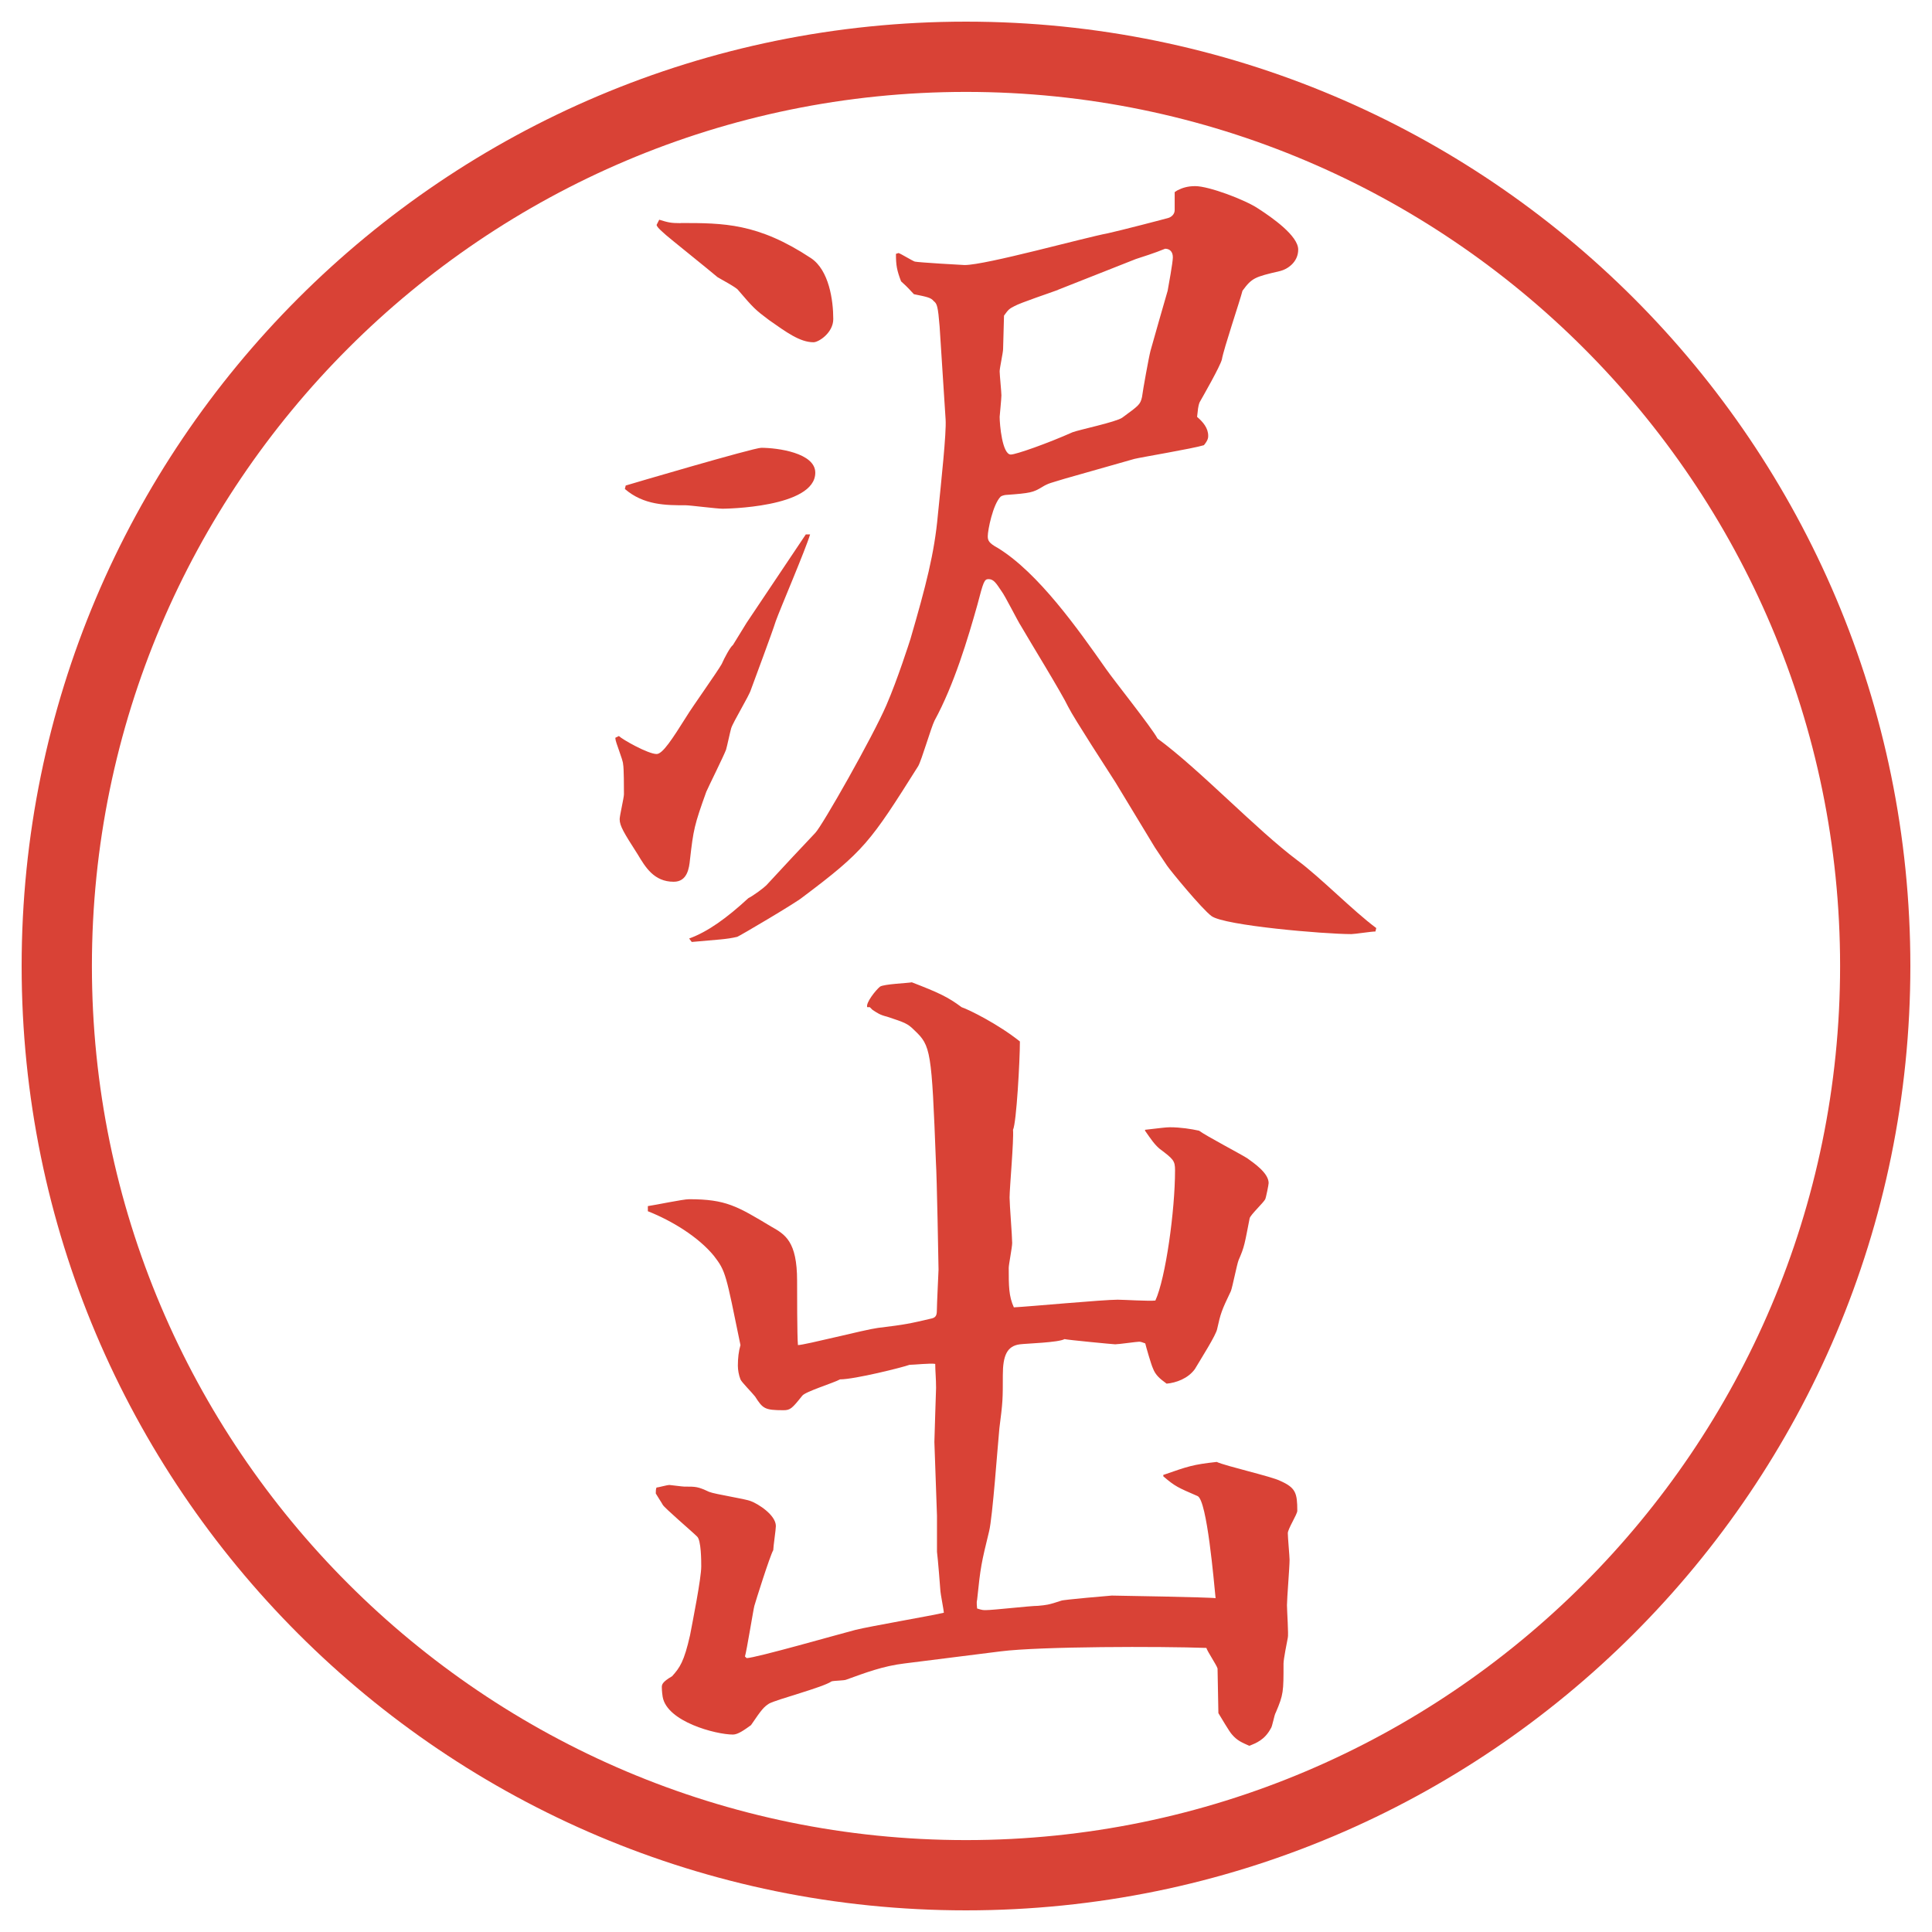
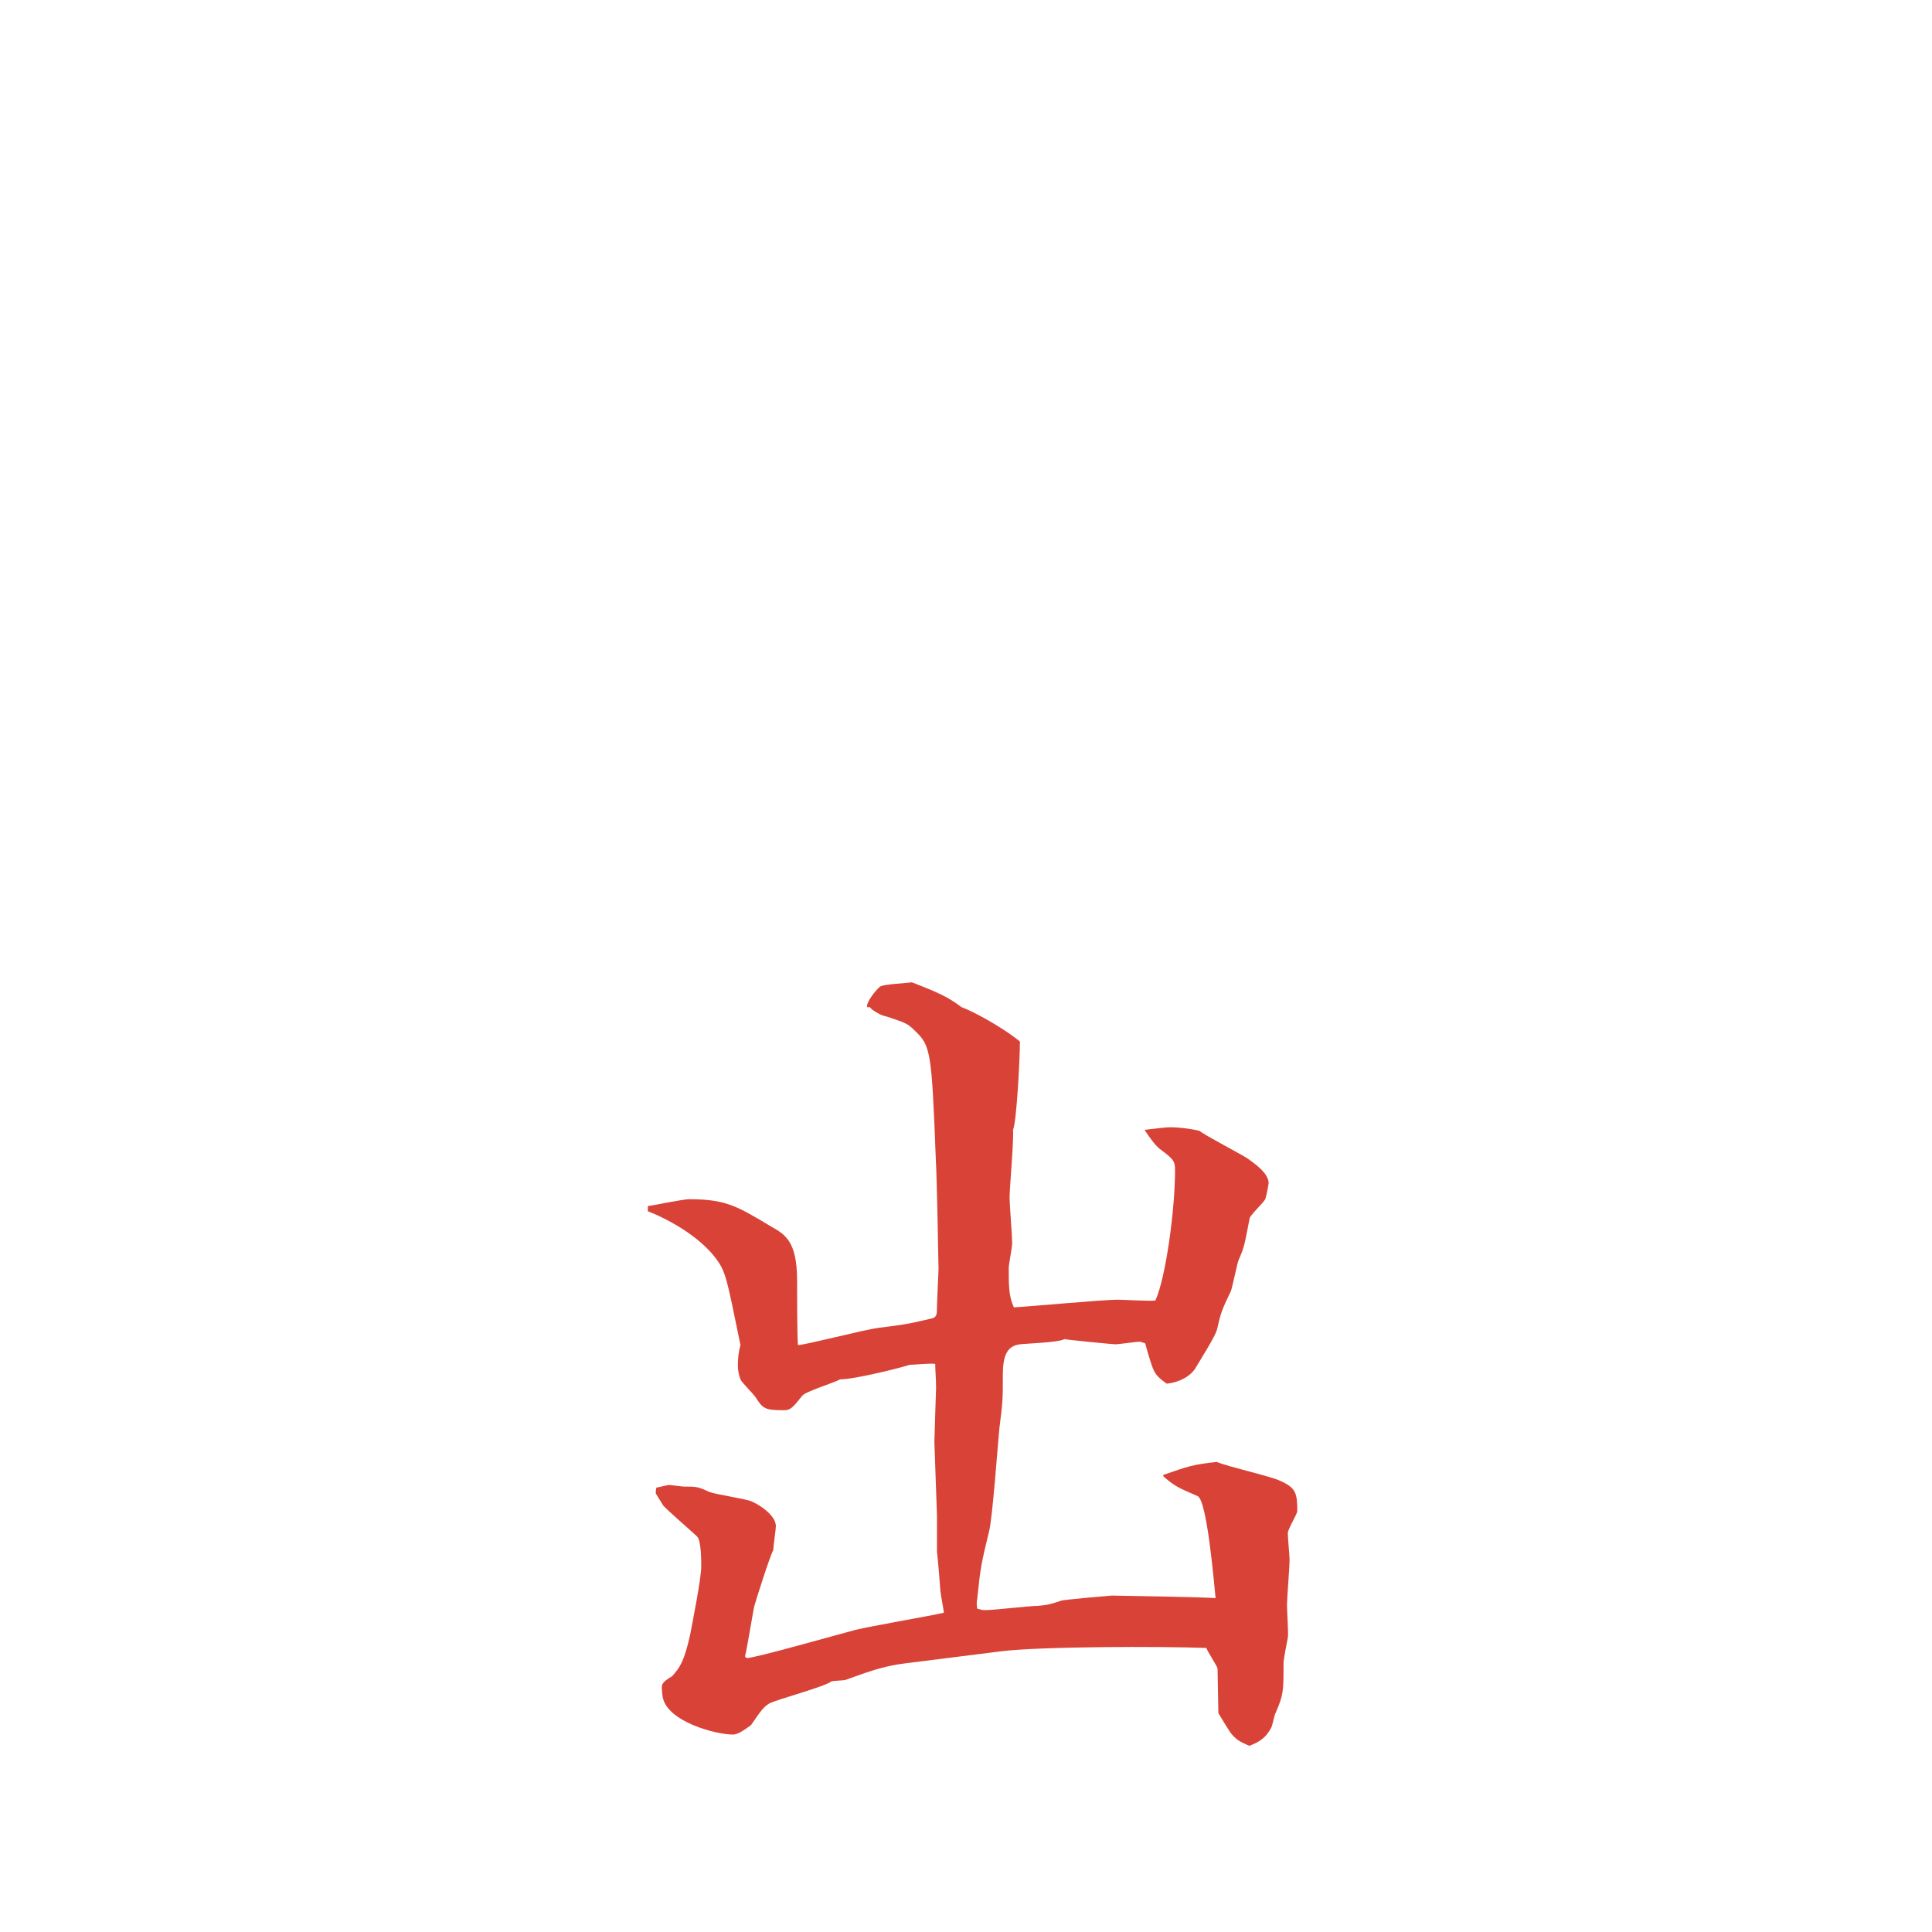
<svg xmlns="http://www.w3.org/2000/svg" id="_レイヤー_1" data-name="レイヤー_1" version="1.1" viewBox="0 0 27.496 27.496">
  <g id="_楕円形_1" data-name="楕円形_1">
-     <path d="M13.748,1.308c6.859,0,12.44,5.581,12.44,12.44s-5.581,12.44-12.44,12.44S1.308,20.607,1.308,13.748,6.889,1.308,13.748,1.308M13.748.308C6.325.308.308,6.325.308,13.748s6.017,13.44,13.44,13.44,13.44-6.017,13.44-13.44S21.171.308,13.748.308h0Z" fill="#d94236" />
-   </g>
+     </g>
  <g>
-     <path d="M8.759,10.499l.049-.024c.049.049.415.256.537.256.085,0,.22-.208.427-.537.073-.122.439-.635.5-.745.037-.085.122-.244.159-.269l.195-.317c.024-.037.745-1.111.842-1.257h.061c-.061.208-.427,1.062-.488,1.233-.049.159-.305.842-.354.977-.024.085-.256.464-.281.549-.012.037-.061.269-.073.305-.037.098-.244.513-.281.598-.171.476-.183.537-.232.964-.012.122-.037.317-.232.317-.281,0-.403-.208-.513-.391-.195-.305-.256-.403-.256-.5,0-.049.061-.305.061-.354,0-.085,0-.378-.012-.427,0-.061-.11-.317-.11-.366v-.012ZM8.905,6.91c.037-.012,1.819-.537,1.929-.537.232,0,.769.073.769.354,0,.5-1.294.513-1.318.513-.085,0-.464-.049-.525-.049-.281,0-.598,0-.867-.232l.012-.049ZM9.687,3.174c.61,0,1.099,0,1.855.5.256.171.317.598.317.867,0,.195-.208.33-.281.33-.195,0-.391-.146-.635-.317-.195-.146-.22-.171-.439-.427-.024-.037-.256-.159-.293-.183-.098-.085-.708-.574-.732-.598s-.134-.11-.134-.146l.037-.073c.122.037.159.049.305.049ZM13.373,4.651c-.024-.293-.037-.33-.085-.366-.037-.049-.098-.061-.281-.098-.049-.049-.073-.085-.183-.183-.061-.159-.073-.232-.073-.391l.037-.012c.037.012.195.11.232.122.049.012.684.049.708.049.305,0,1.708-.391,2.039-.452.17-.037.83-.208.866-.22s.085-.049.085-.11v-.256l.037-.024c.073-.037.146-.061.256-.061.195,0,.709.195.892.317.208.134.573.391.573.586,0,.183-.158.281-.256.305-.366.085-.402.098-.537.281-.037.146-.269.83-.293.977-.024.098-.269.525-.317.61-.024.061-.024.11-.036.208.085.073.158.159.158.269,0,.024,0,.061-.061.134-.159.049-.892.171-.989.195l-.989.281c-.195.061-.231.061-.329.122-.122.073-.159.085-.513.11-.012,0-.061.012-.073.024-.11.11-.183.476-.183.562,0,.061.012.098.147.171.573.354,1.134,1.147,1.537,1.721.11.159.647.83.732.989.599.439,1.404,1.294,1.99,1.733.33.244.793.72,1.123.964l-.012.049c-.062,0-.293.037-.342.037-.391,0-1.807-.122-1.99-.256-.135-.098-.586-.647-.635-.72l-.171-.256-.562-.928c-.109-.171-.586-.903-.672-1.074-.085-.183-.573-.977-.67-1.147-.049-.073-.231-.439-.28-.5-.074-.11-.11-.171-.184-.171-.061,0-.073.037-.159.366-.134.476-.33,1.135-.61,1.648-.049.098-.183.562-.232.647-.684,1.086-.769,1.208-1.648,1.868-.085.073-.891.549-.928.562-.159.037-.256.037-.647.073l-.037-.049c.269-.098.537-.293.842-.574.073-.037.22-.146.256-.183.122-.134.647-.696.696-.745.098-.098.818-1.367,1.013-1.819.159-.366.33-.903.342-.94.22-.757.342-1.221.391-1.77.049-.488.122-1.16.11-1.355l-.085-1.318ZM15.057,4.126c-.097.037-.537.183-.622.232-.073.037-.085.049-.146.134,0,.073-.013.403-.013.476,0,.049-.049.269-.049.317s.025.293.025.342-.025.293-.025.305c0,.11.037.537.159.537.073,0,.524-.159.878-.317.098-.037.622-.146.708-.208.232-.171.256-.183.281-.293.012-.098.098-.574.121-.659.037-.134.208-.732.244-.854.013-.073.074-.403.074-.476,0-.085-.049-.122-.11-.122-.146.061-.342.122-.415.146l-1.111.439Z" fill="#d94236" />
    <path d="M16.559,20.99c.354-.123.415-.146.757-.184.134.061.781.207.903.269.22.098.244.171.244.427,0,.049-.135.257-.135.318,0,.061.025.329.025.378,0,.11-.037.55-.037.647,0,.072.024.427.012.463-.012.062-.061.306-.061.367,0,.402,0,.439-.109.695-.025.037-.049.207-.074.232-.085.158-.207.207-.305.244-.109-.049-.171-.074-.244-.159-.037-.036-.171-.269-.195-.306l-.012-.635c-.013-.049-.146-.244-.159-.293-.647-.023-2.356-.023-2.929.049l-1.367.172c-.305.036-.562.134-.83.231-.024.013-.171.013-.208.024-.122.086-.781.256-.891.317-.073.049-.098.073-.256.306-.085.061-.183.134-.256.134-.244,0-.94-.183-1.001-.537-.012-.073-.012-.134-.012-.134,0-.037,0-.074.146-.159.11-.122.171-.208.256-.586.037-.195.159-.806.159-.977,0-.073,0-.378-.061-.427-.061-.062-.476-.416-.488-.452-.012-.024-.085-.134-.098-.159,0-.023,0-.072.012-.085.024,0,.146-.036.183-.036.012,0,.183.023.208.023.171,0,.195,0,.354.074.085.036.513.098.598.134.098.036.354.195.354.354,0,.049-.037.293-.037.342-.049.085-.256.744-.269.793-.012.037-.11.646-.134.721l.024.023c.122,0,1.318-.342,1.55-.402.195-.049,1.111-.207,1.257-.244,0-.024-.049-.281-.049-.305,0-.013-.037-.477-.049-.562v-.512l-.037-1.051c0-.061.024-.744.024-.769,0-.134-.012-.244-.012-.342-.061-.013-.305.013-.366.013-.098.036-.781.207-.989.207-.085.049-.488.171-.537.232-.146.183-.171.207-.269.207-.269,0-.293-.024-.403-.195-.037-.049-.195-.207-.208-.244-.024-.061-.037-.135-.037-.195,0-.109.012-.207.037-.293-.208-1.014-.208-1.05-.378-1.27-.22-.269-.598-.5-.94-.635v-.073c.098-.013.5-.098.586-.098.525,0,.684.098,1.172.391.195.11.366.208.366.769,0,.146,0,.794.012.916.098,0,.952-.22,1.135-.244.403-.049.452-.061.769-.135.049-.012.073-.036.073-.109,0-.086.024-.562.024-.586,0-.049-.024-1.343-.037-1.525-.061-1.6-.073-1.66-.305-1.88-.098-.098-.134-.11-.391-.195-.098-.024-.134-.049-.208-.098l-.037-.037h-.037c-.024-.061.122-.244.183-.293.061-.037.391-.049.452-.061.378.146.513.208.708.354.11.037.525.244.83.488,0,.269-.049,1.159-.098,1.257.013.146-.049.83-.049.965,0,.098.037.549.037.646,0,.062-.049.306-.049.354,0,.257,0,.403.073.562.231-.012,1.269-.109,1.477-.109.085,0,.451.023.537.012.146-.317.28-1.281.28-1.855,0-.135-.024-.158-.22-.305-.073-.062-.122-.135-.207-.257v-.013c.207-.023.293-.036.354-.036.146,0,.305.024.415.049.098.073.586.329.684.391.085.062.306.208.306.354,0,.023-.037.207-.049.231-.025.049-.208.22-.221.269-.072.366-.072.402-.158.598-.024.062-.086.379-.109.439-.135.281-.146.318-.195.537-.013.086-.232.428-.318.574-.098.135-.268.195-.402.207-.098-.072-.158-.121-.195-.219-.024-.049-.098-.306-.109-.354-.037-.013-.062-.024-.086-.024-.037,0-.293.037-.342.037-.024,0-.672-.062-.721-.074-.085.049-.537.062-.634.074-.183.023-.244.158-.244.439,0,.342,0,.378-.049.756-.023.232-.097,1.27-.146,1.465-.11.452-.122.501-.171.977-.012.037,0,.11,0,.123.073.023.085.023.122.023.11,0,.634-.061.745-.061.122-.012.146-.012.329-.073.013-.013.709-.073.721-.073.049,0,1.416.024,1.477.037-.023-.221-.121-1.393-.256-1.453-.281-.122-.317-.135-.488-.281v-.023Z" fill="#d94236" />
  </g>
</svg>